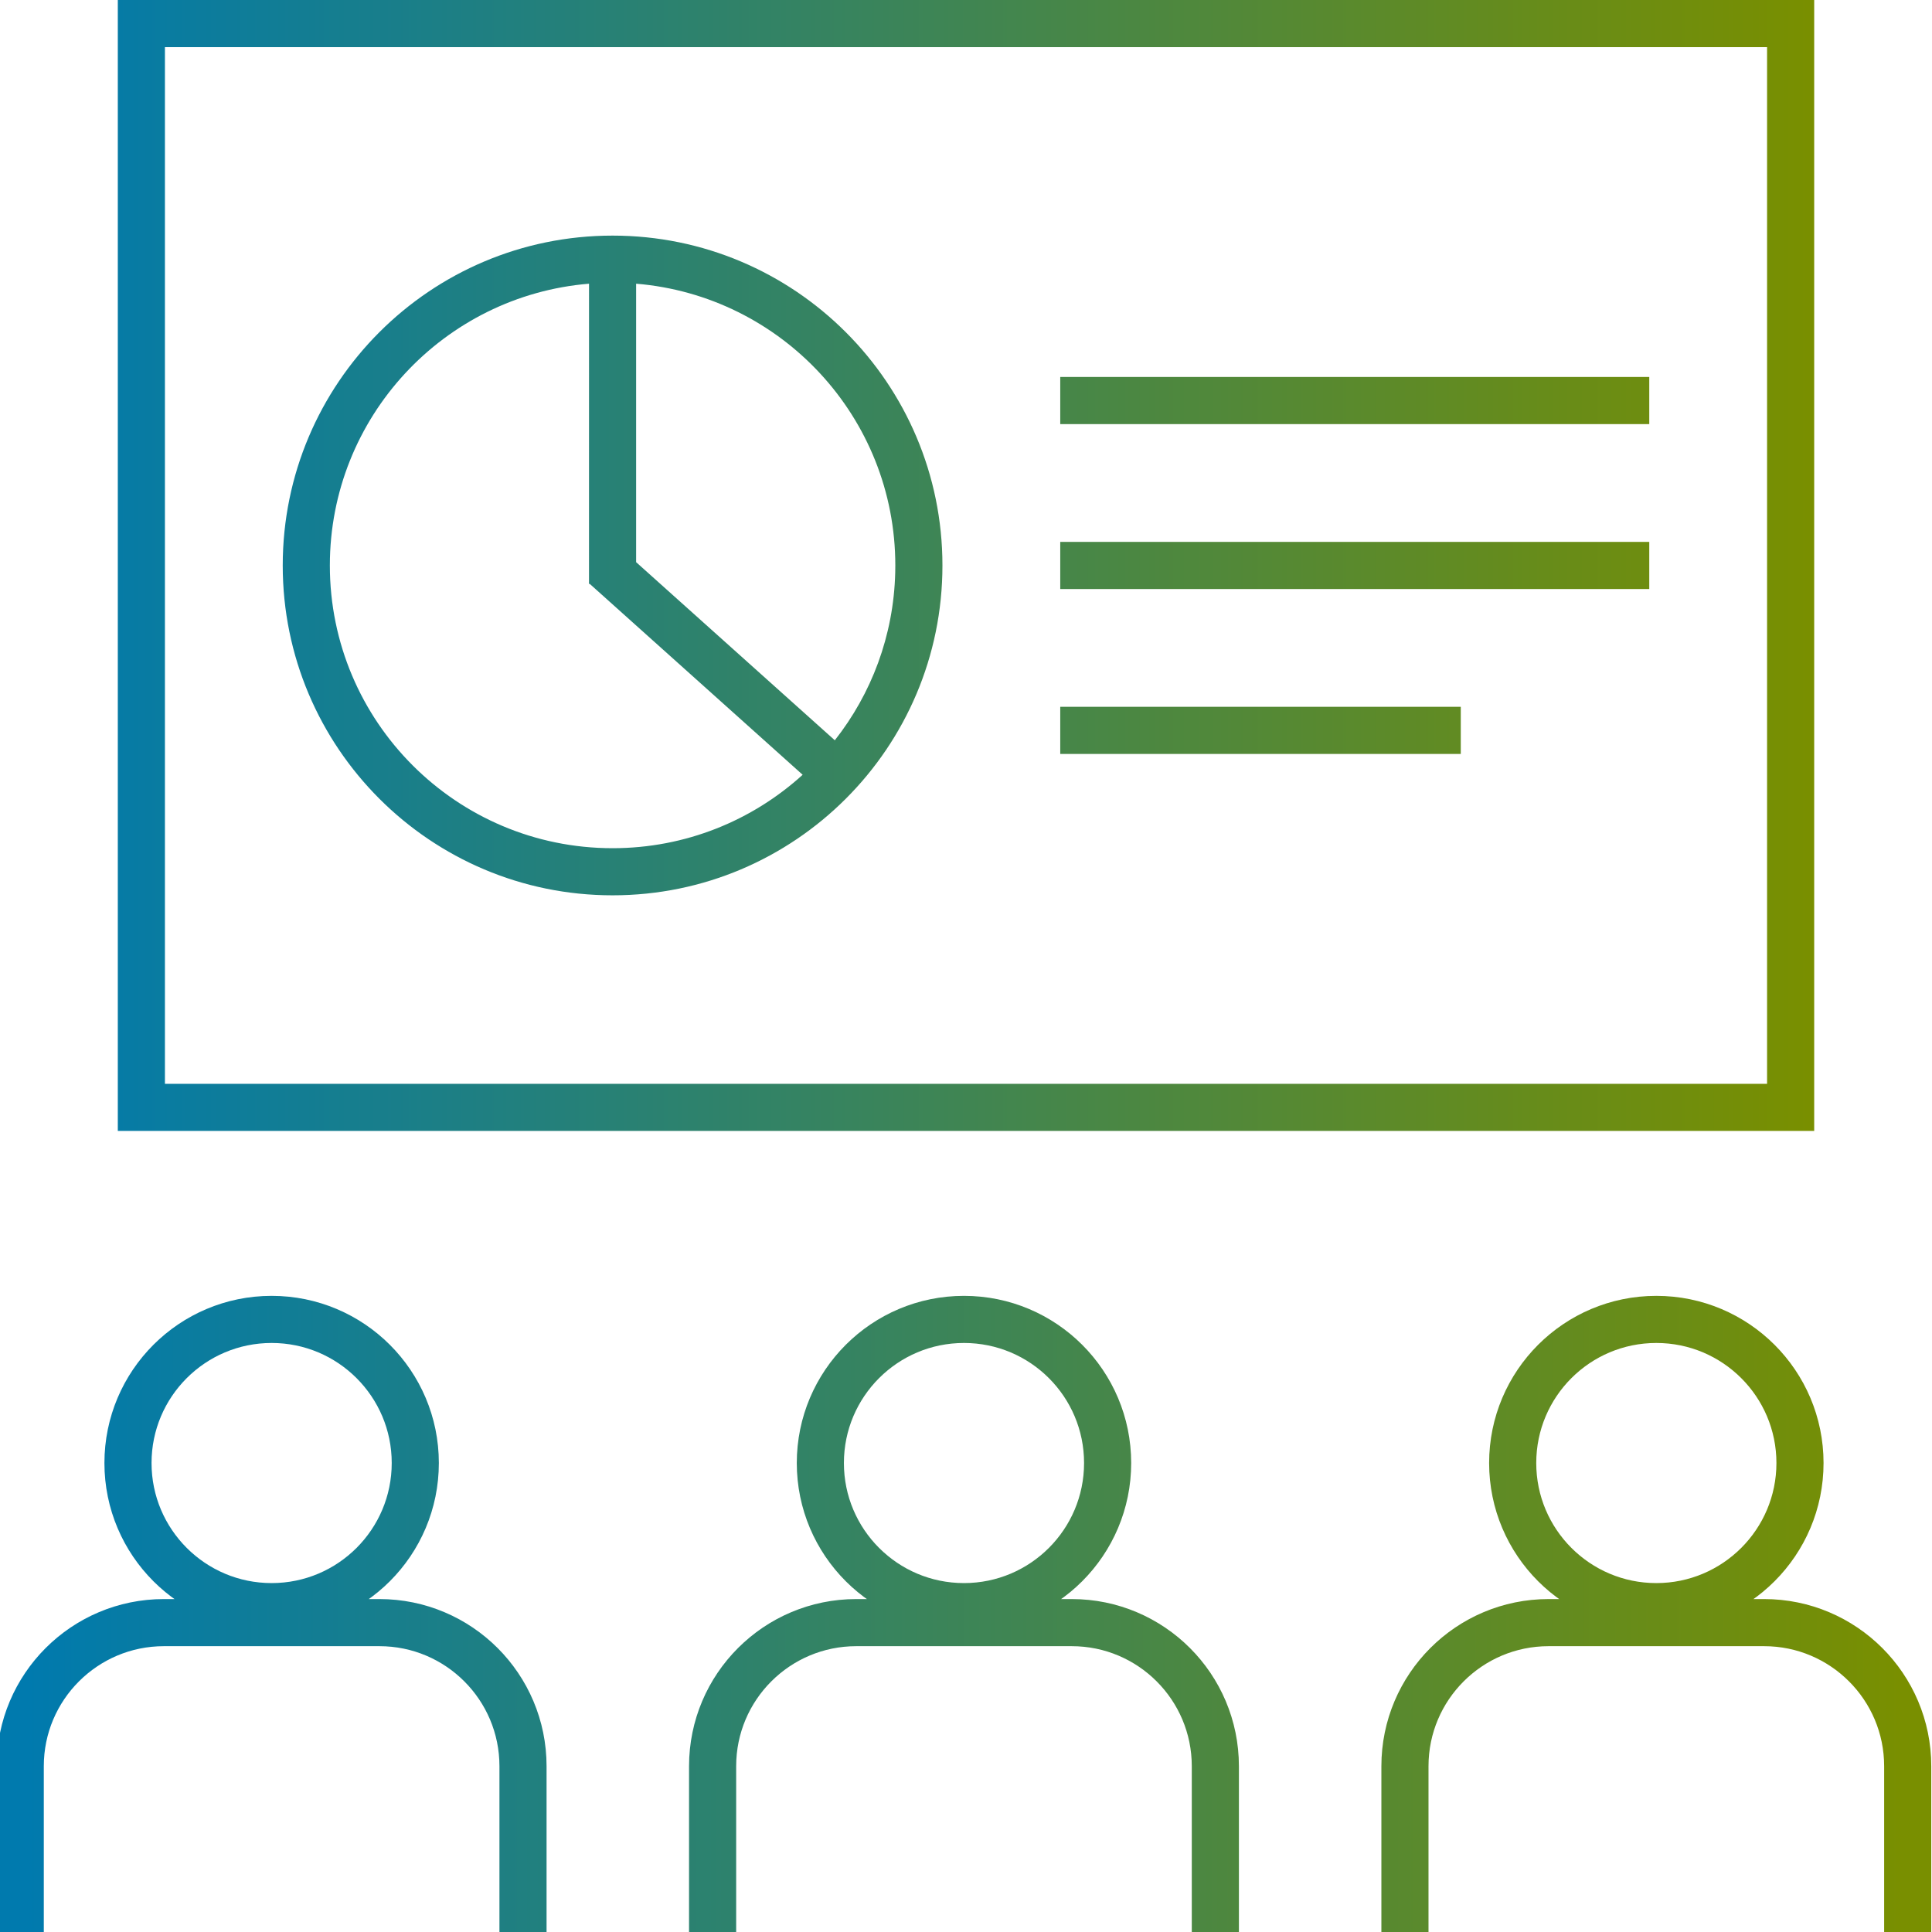
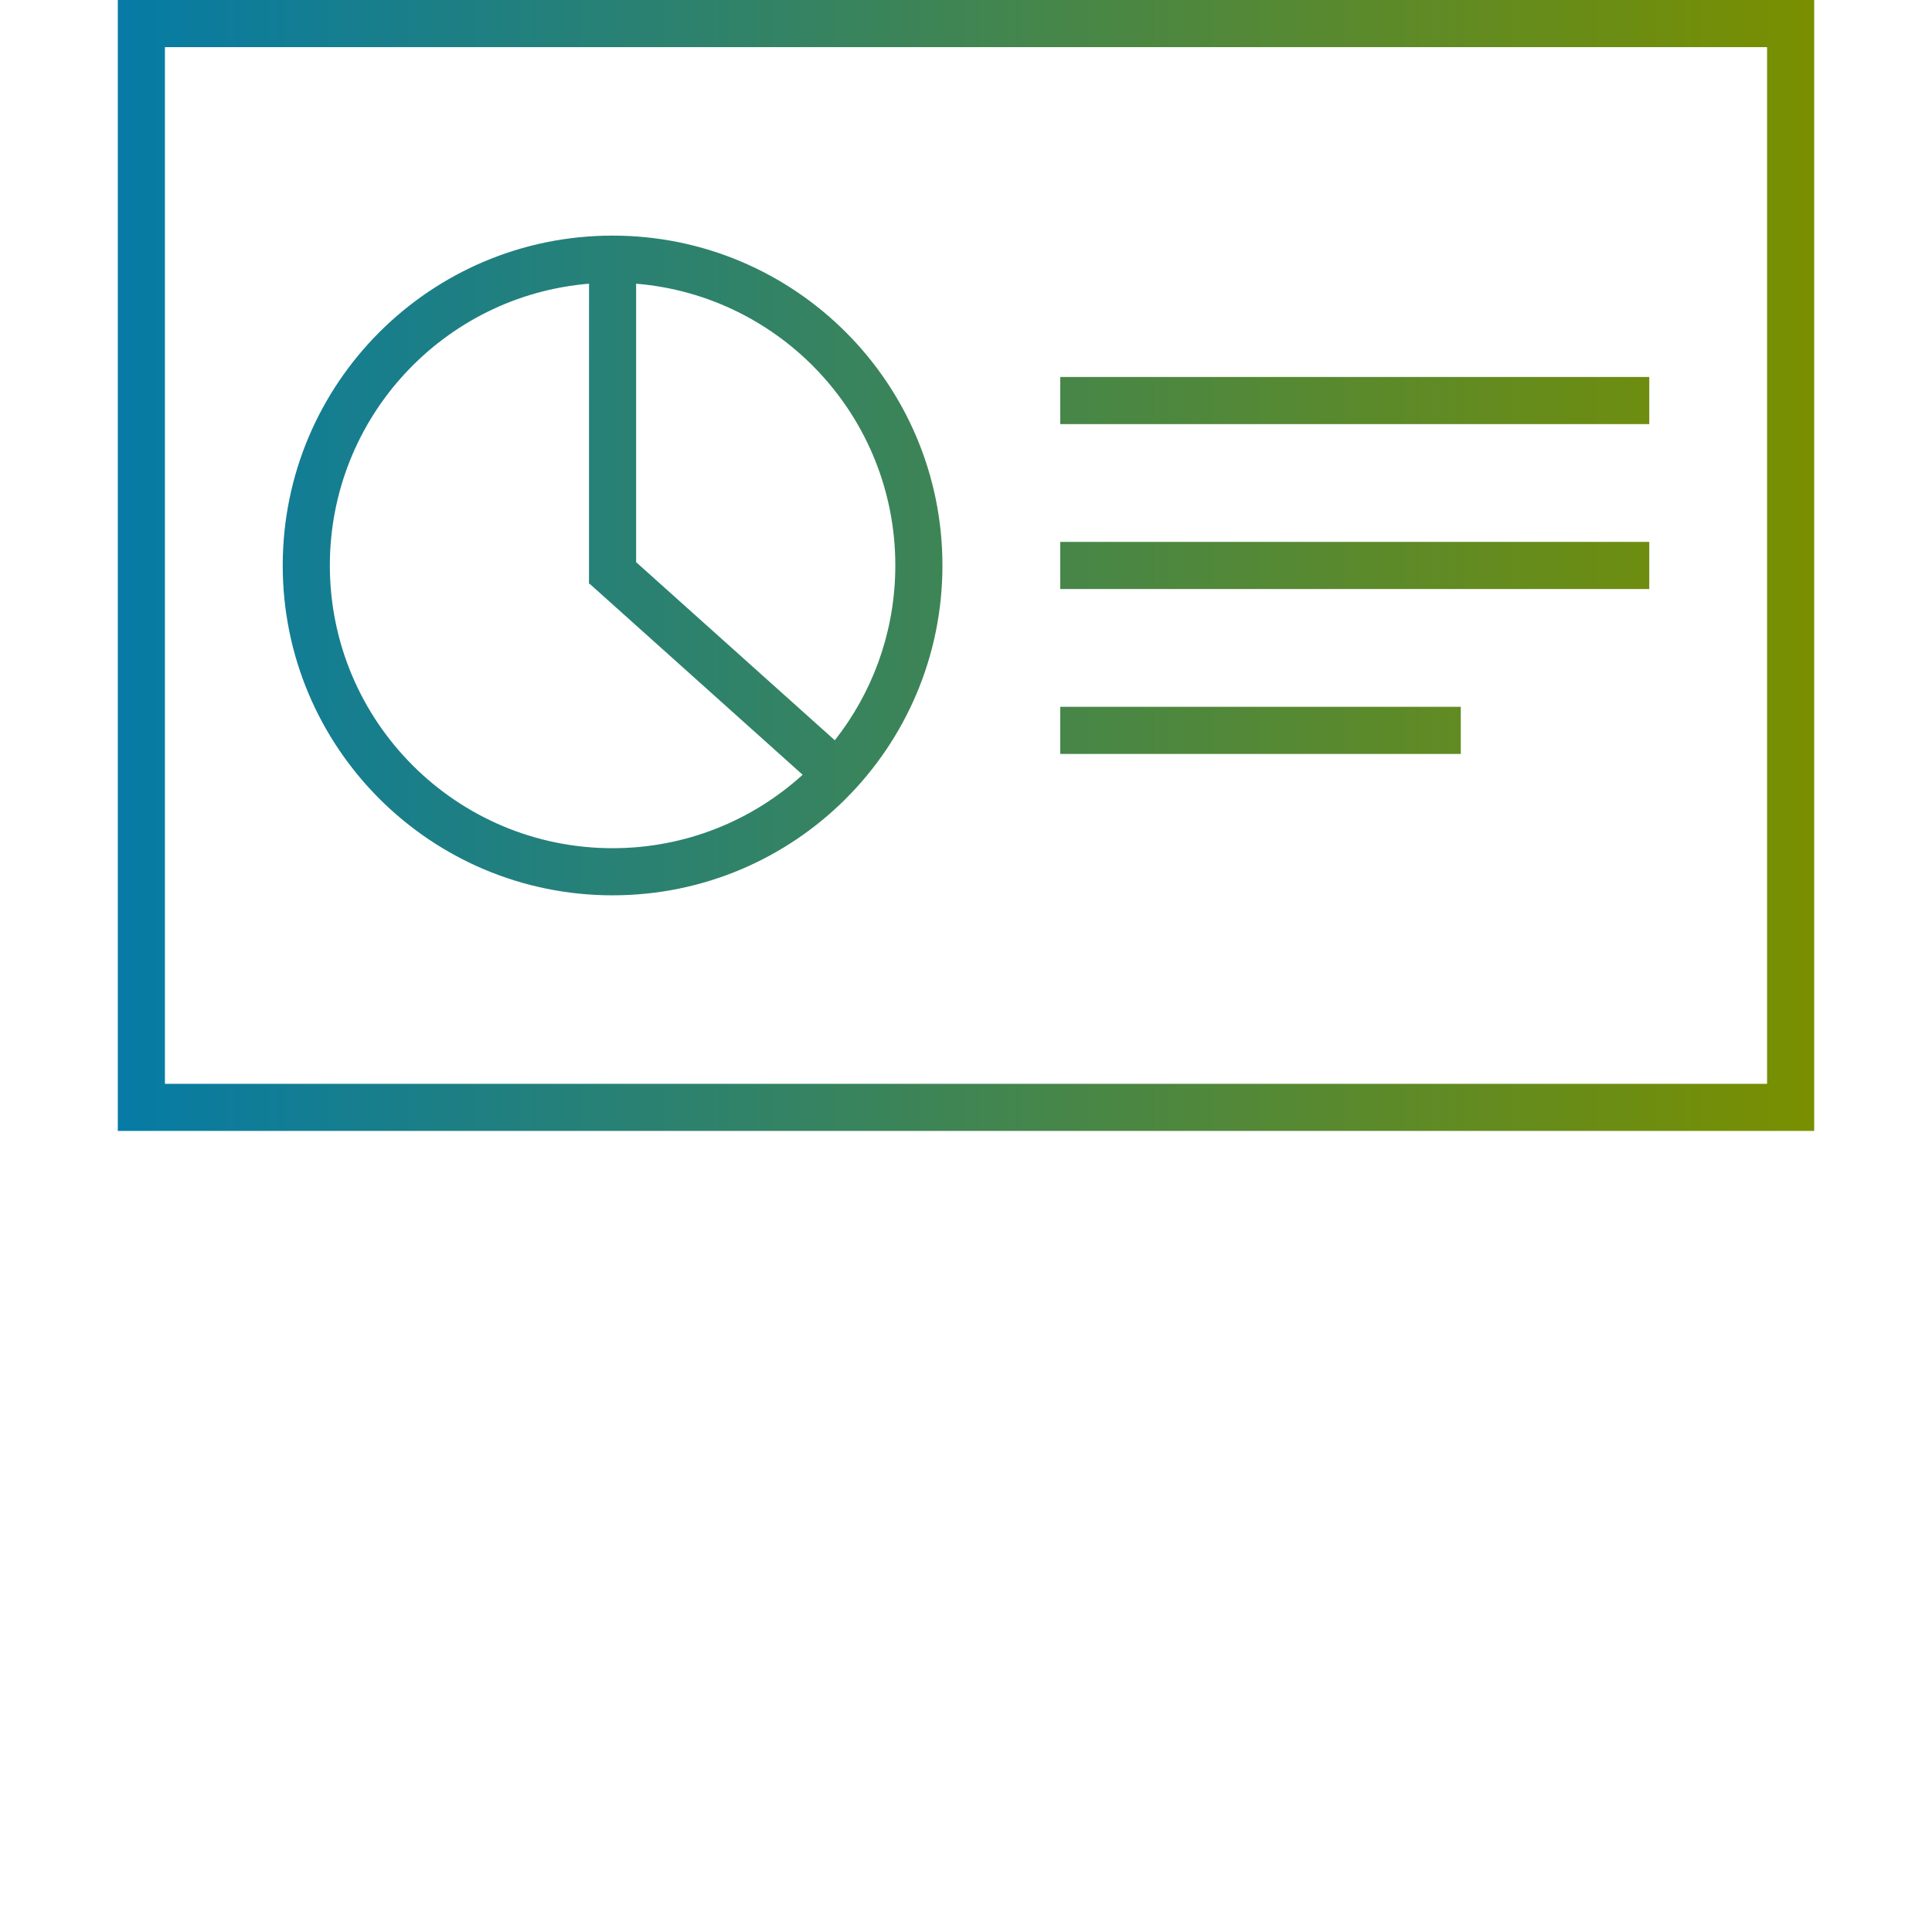
<svg xmlns="http://www.w3.org/2000/svg" width="82px" height="82px" viewBox="0 0 82 82" version="1.1">
  <title>Iconos/Enagas/Degradado/Junta</title>
  <defs>
    <linearGradient x1="100%" y1="50%" x2="0%" y2="50%" id="linearGradient-1">
      <stop stop-color="#798F00" offset="0%" />
      <stop stop-color="#007AAE" offset="100%" />
    </linearGradient>
    <linearGradient x1="100%" y1="50%" x2="-5.625%" y2="50%" id="linearGradient-2">
      <stop stop-color="#798F00" offset="0%" />
      <stop stop-color="#798F00" offset="0%" />
      <stop stop-color="#007AAE" offset="100%" />
    </linearGradient>
  </defs>
  <g id="Iconos/Enagas/Degradado/Junta" stroke="none" stroke-width="1" fill="none" fill-rule="evenodd">
-     <path d="M17.626,62.095 C17.626,65.461 14.897,68.191 11.529,68.191 C8.163,68.191 5.432,65.461 5.432,62.095 C5.432,58.728 8.163,56 11.529,56 C14.897,56 17.626,58.728 17.626,62.095 Z M22.198,82 L22.198,74.964 C22.198,71.598 19.47,68.869 16.103,68.869 L6.957,68.869 C3.591,68.869 0.859,71.598 0.859,74.964 L0.859,82 M47.011,62.095 C47.011,65.461 44.282,68.191 40.914,68.191 C37.548,68.191 34.818,65.461 34.818,62.095 C34.818,58.728 37.548,56 40.914,56 C44.282,56 47.011,58.728 47.011,62.095 Z M51.583,82 L51.583,74.964 C51.583,71.598 48.855,68.869 45.488,68.869 L36.342,68.869 C32.976,68.869 30.245,71.598 30.245,74.964 L30.245,82 M76.397,62.095 C76.397,65.461 73.667,68.191 70.299,68.191 C66.933,68.191 64.203,65.461 64.203,62.095 C64.203,58.728 66.933,56 70.299,56 C73.667,56 76.397,58.728 76.397,62.095 Z M80.969,82 L80.969,74.964 C80.969,71.598 78.24,68.869 74.873,68.869 L65.727,68.869 C62.361,68.869 59.63,71.598 59.63,74.964 L59.63,82" id="Combined-Shape" stroke="url(#linearGradient-1)" stroke-width="2" />
    <path d="M77,0 L77,48 L5,48 L5,0 L77,0 Z M75,2 L7,2 L7,46 L75,46 L75,2 Z M26,10 C33.732,10 40,16.268 40,24 C40,31.732 33.732,38 26,38 C18.268,38 12,31.732 12,24 C12,16.268 18.268,10 26,10 Z M25,12.041 C18.84,12.549 14,17.709 14,24 C14,30.627 19.373,36 26,36 C29.106,36 31.936,34.82 34.067,32.884 L25.03,24.781 L25,24.782 L24.999,24.753 L24.989,24.745 L24.999,24.733 L25,12.041 Z M62,30 L62,32 L45,32 L45,30 L62,30 Z M26.999,12.041 L26.999,23.86 L35.432,31.42 C36.982,29.452 37.929,26.988 37.996,24.305 L38,24 C38,17.709 33.159,12.549 26.999,12.041 Z M70,23 L70,25 L45,25 L45,23 L70,23 Z M70,16 L70,18 L45,18 L45,16 L70,16 Z" id="Combined-Shape" fill="url(#linearGradient-2)" fill-rule="nonzero" />
  </g>
</svg>